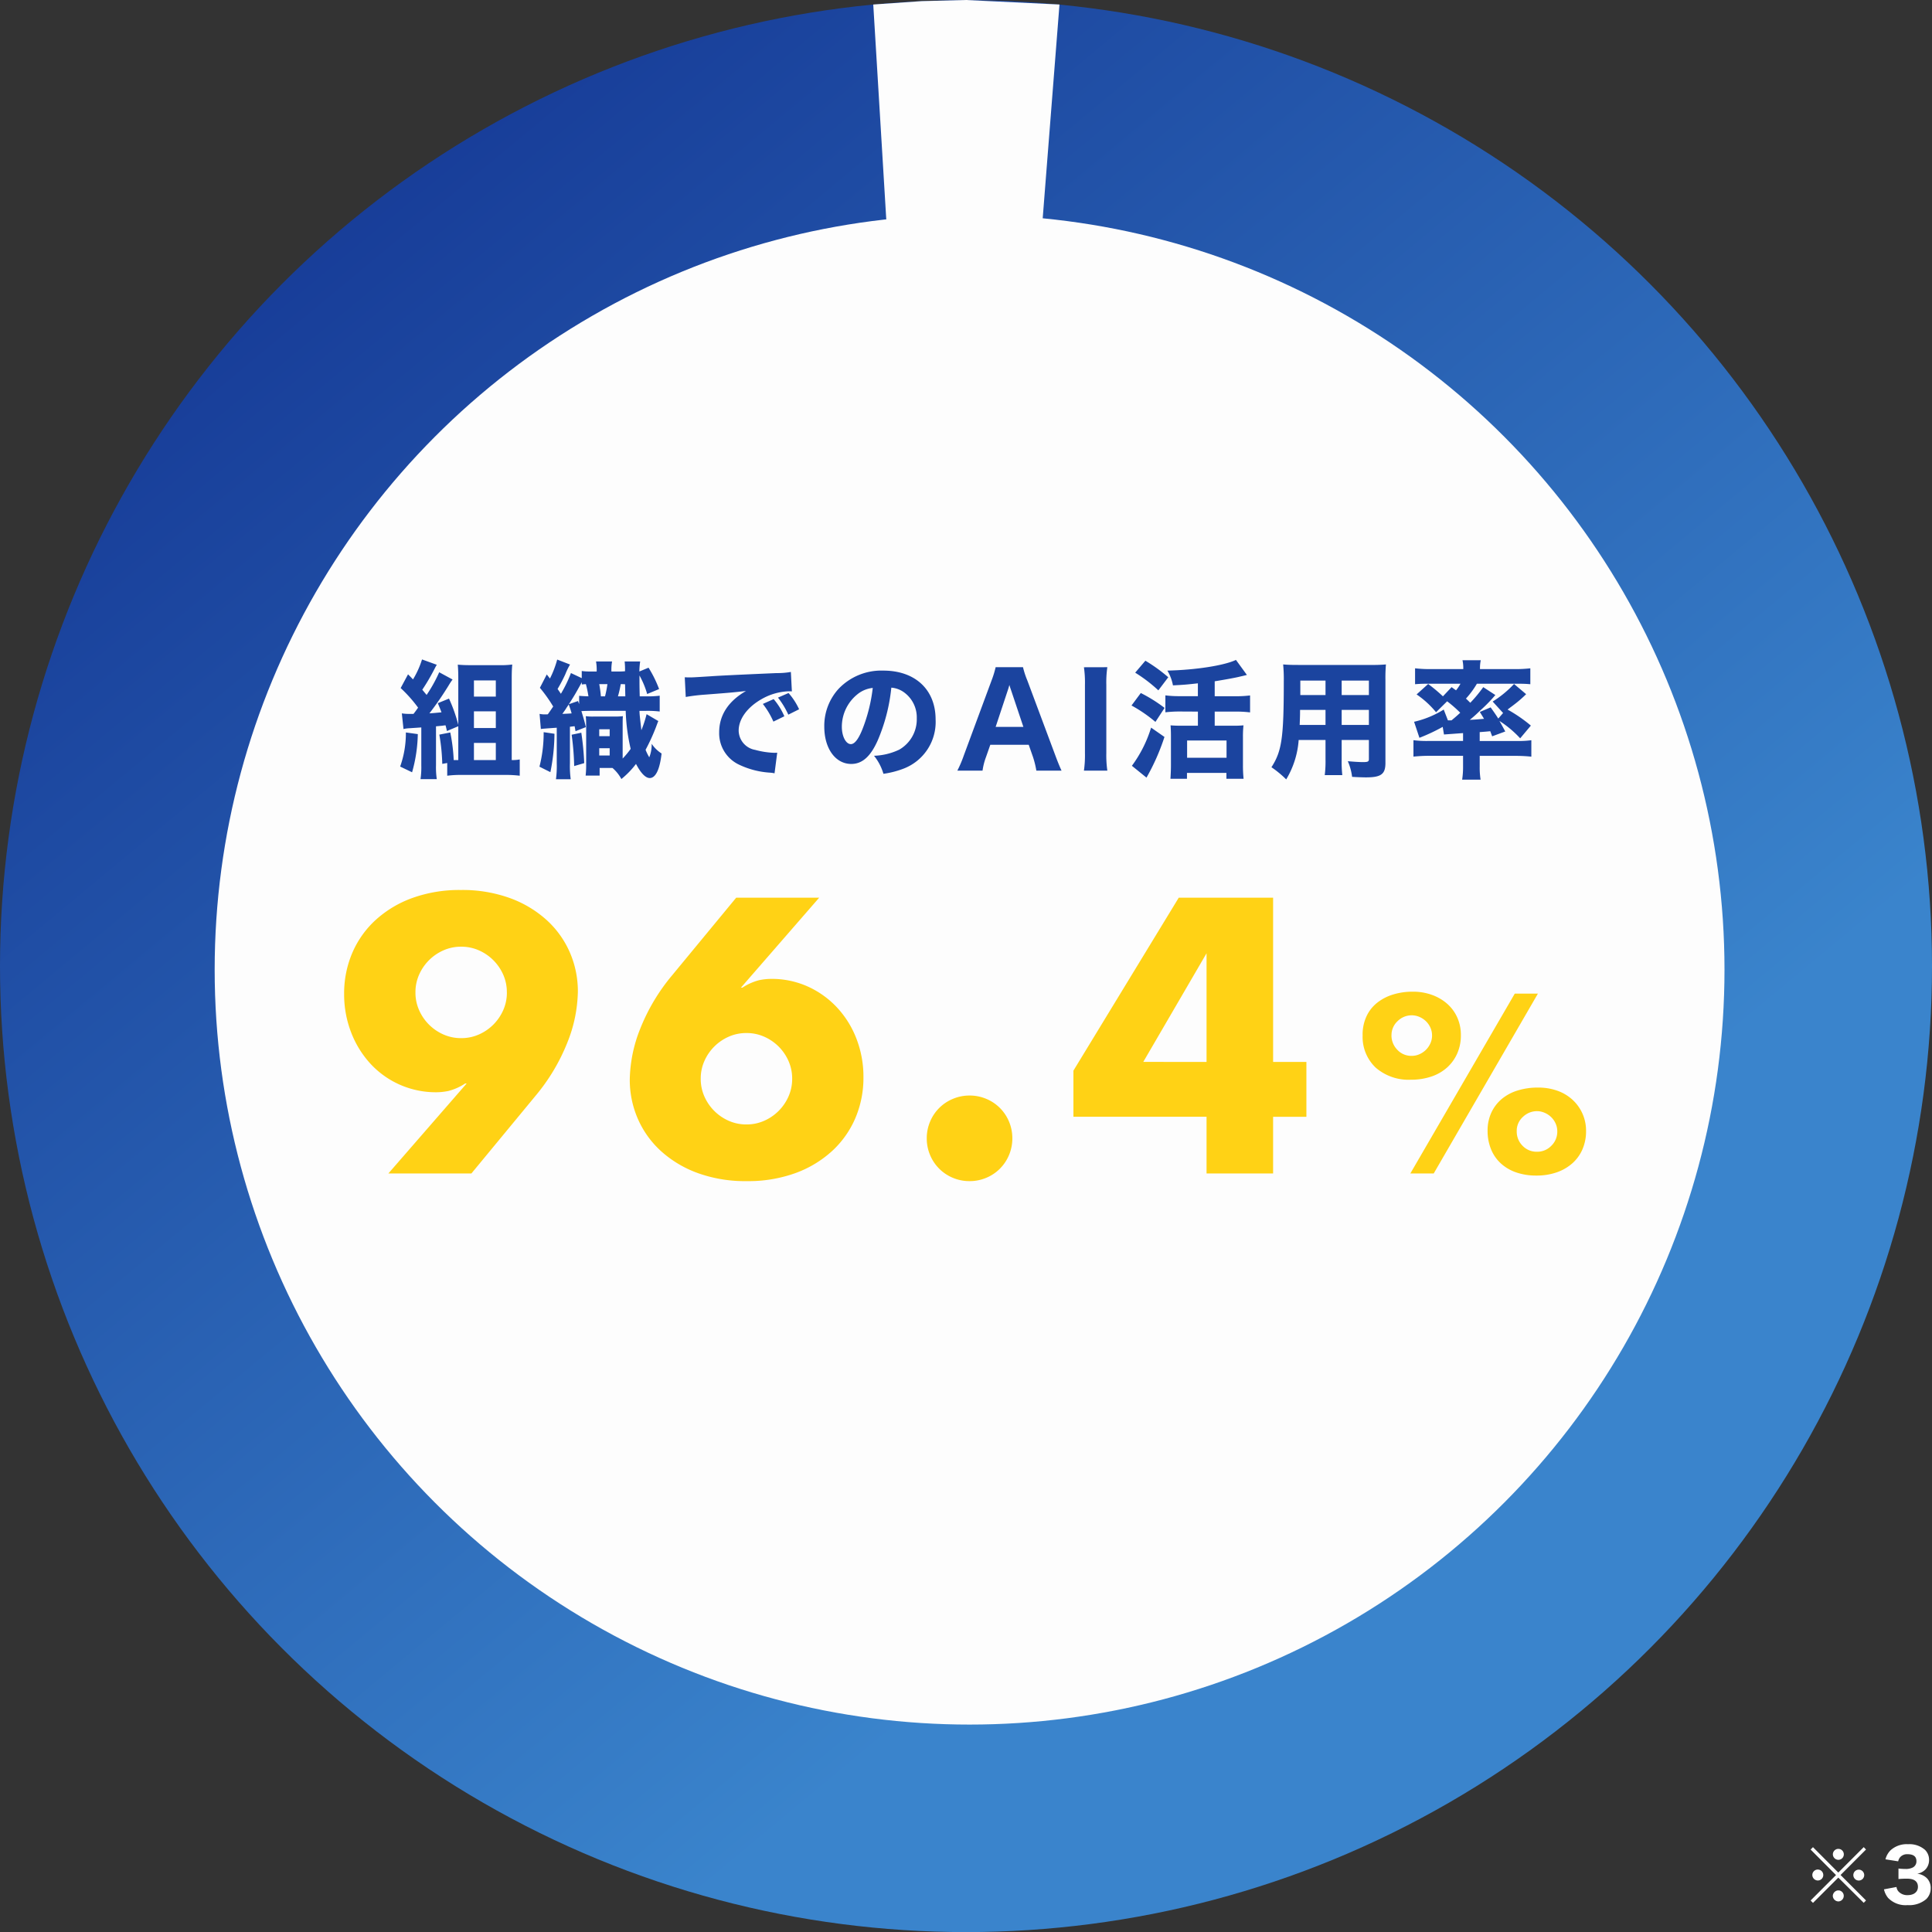
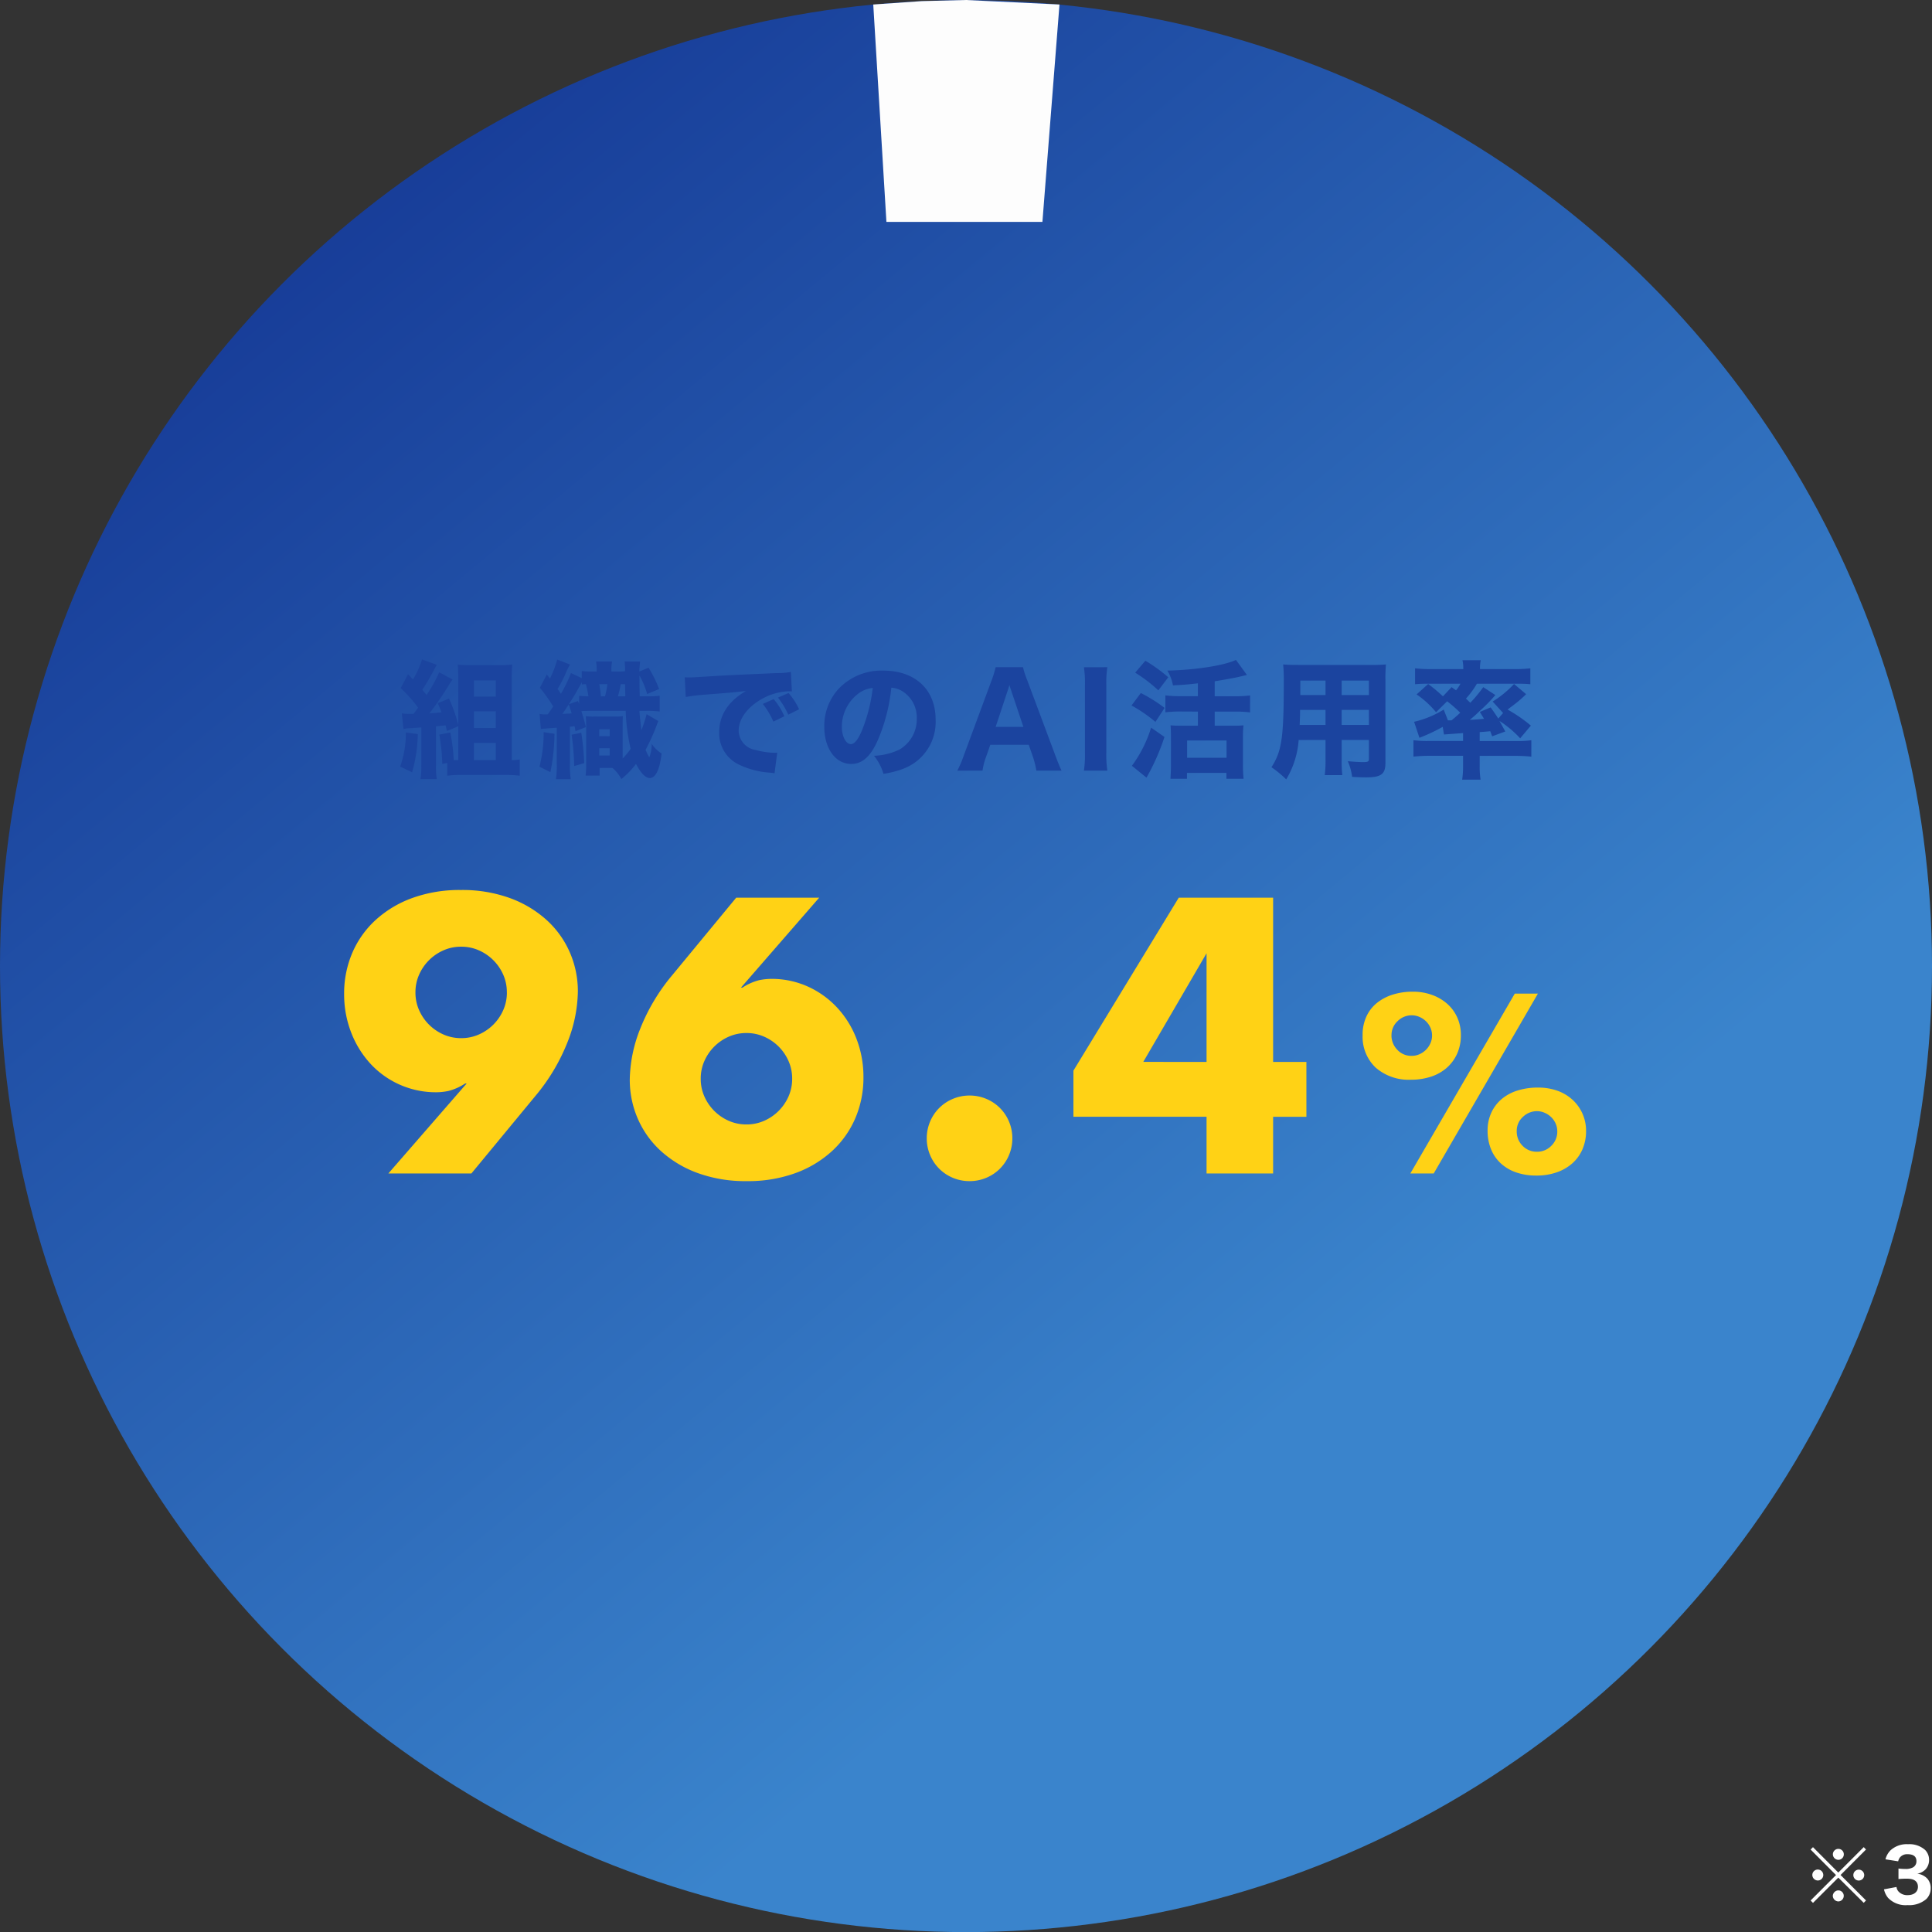
<svg xmlns="http://www.w3.org/2000/svg" width="242.991" height="243.001" viewBox="0 0 242.991 243.001">
  <rect x="0" y="0" width="242.991" height="243.001" fill="#333333" stroke="none" />
  <defs>
    <linearGradient id="linear-gradient" x1="0.194" y1="0.089" x2="0.701" y2="0.699" gradientUnits="objectBoundingBox">
      <stop offset="0" stop-color="#173c98" />
      <stop offset="1" stop-color="#3a84cc" />
    </linearGradient>
  </defs>
  <g id="グループ_18264" data-name="グループ 18264" transform="translate(-5089.48 -8860.746)">
    <path id="パス_24890" data-name="パス 24890" d="M-3.785-3.735-6.97-6.93l-.3.3L-4.073-3.42l-3.195,3.2.3.3L-3.785-3.1-.589.072l.288-.3-3.2-3.2L-.3-6.633l-.288-.3Zm.009-2.979a.691.691,0,0,0-.693.684.7.7,0,0,0,.693.693.686.686,0,0,0,.684-.693A.684.684,0,0,0-3.776-6.714Zm-2.583,2.6a.686.686,0,0,0-.693.684.7.7,0,0,0,.693.693.686.686,0,0,0,.684-.693A.684.684,0,0,0-6.359-4.113ZM-1.21-4.1a.684.684,0,0,0-.684.684.684.684,0,0,0,.684.684A.684.684,0,0,0-.527-3.42.684.684,0,0,0-1.21-4.1Zm-2.574,2.61-.018.018c-.009,0-.009,0-.018-.009a.033.033,0,0,0-.027-.009.725.725,0,0,0-.63.693.724.724,0,0,0,.693.693A.7.7,0,0,0-3.1-.8.686.686,0,0,0-3.785-1.494Zm5.742-.135a2.574,2.574,0,0,0,.522,1.08A3.055,3.055,0,0,0,4.918.36,3.3,3.3,0,0,0,7.285-.405a1.88,1.88,0,0,0,.549-1.323A1.779,1.779,0,0,0,7.411-2.97a2.045,2.045,0,0,0-1.269-.621,1.892,1.892,0,0,0,1.089-.594,1.737,1.737,0,0,0,.4-1.17,1.752,1.752,0,0,0-.5-1.224A2.964,2.964,0,0,0,4.99-7.3a3,3,0,0,0-2.214.774A2.448,2.448,0,0,0,2.146-5.4l1.6.252a1.21,1.21,0,0,1,.225-.495,1.161,1.161,0,0,1,.945-.4c.747,0,1.125.288,1.125.873a.865.865,0,0,1-.414.774,1.887,1.887,0,0,1-.99.207,6.71,6.71,0,0,1-.855-.054v1.323a9.652,9.652,0,0,1,1.089-.045c.9,0,1.359.351,1.359,1.026,0,.639-.5,1.044-1.3,1.044a1.489,1.489,0,0,1-1.062-.378,1.019,1.019,0,0,1-.333-.648Z" transform="translate(5324.472 9099.996)" fill="#fff" />
    <g id="グループ_18261" data-name="グループ 18261" transform="translate(5109.48 8863.746)">
      <g id="グループ_9009" data-name="グループ 9009" transform="translate(-20 -3)">
        <g id="グループ_9004" data-name="グループ 9004" transform="translate(0 0.01)">
          <circle id="楕円形_75" data-name="楕円形 75" cx="121.496" cy="121.496" r="121.496" fill="url(#linear-gradient)" />
-           <circle id="楕円形_76" data-name="楕円形 76" cx="94.947" cy="94.947" r="94.947" transform="translate(26.999 26.999)" fill="#fdfdfd" />
        </g>
        <path id="パス_13536" data-name="パス 13536" d="M.039,1.054,6.131.628,11.688.486l11.773.568L21.315,28.395H1.695Z" transform="translate(109.792 -0.486)" fill="#fdfdfd" />
      </g>
    </g>
    <path id="パス_24889" data-name="パス 24889" d="M-63.856-5.248V-.992h-.576a22.224,22.224,0,0,0-.432-3.472l-1.376.272a24.665,24.665,0,0,1,.368,3.68l.624-.112v1.6a12.877,12.877,0,0,1,1.68-.1h5.712a14.034,14.034,0,0,1,1.728.1V-1.072a4.414,4.414,0,0,1-.864.08h-.144V-11.264c0-.688.016-1.136.064-1.744a11.312,11.312,0,0,1-1.664.08H-62.32c-.624,0-1.056-.016-1.6-.064.048.56.064,1.04.064,1.648v5.92a19.313,19.313,0,0,0-1.168-3.3l-1.408.576c.24.576.3.72.464,1.152-.672.064-1.168.112-1.52.128a39.7,39.7,0,0,0,2.464-3.584,7.852,7.852,0,0,1,.448-.672l-1.68-.912A18.177,18.177,0,0,1-67.84-9.184c-.32-.384-.32-.384-.544-.656a25.094,25.094,0,0,0,1.424-2.4c.3-.576.3-.576.4-.736l-1.856-.672a11.207,11.207,0,0,1-1.136,2.512c-.224-.24-.32-.336-.624-.64l-.928,1.728a17.035,17.035,0,0,1,2.192,2.464c-.224.32-.336.48-.576.784H-69.9a5.709,5.709,0,0,1-1.056-.064l.208,1.968a3.868,3.868,0,0,1,.752-.1l1.488-.1V-.336a10.373,10.373,0,0,1-.1,1.744h2.048a10.04,10.04,0,0,1-.1-1.744v-4.9l.832-.08c.08-.016.208-.032.368-.048.08.288.1.384.176.72Zm1.968-5.76h2.752v2.032h-2.752Zm0,3.888h2.752v2.1h-2.752Zm0,3.968h2.752v2.16h-2.752Zm-8.56-1.312a12.467,12.467,0,0,1-.72,4.288l1.5.72a18.664,18.664,0,0,0,.72-4.8ZM-42.8-7.184A24.052,24.052,0,0,0-42.176-2.4a10.7,10.7,0,0,1-1.008,1.216V-5.12c0-.8,0-1.056.032-1.392a9.365,9.365,0,0,1-.992.048h-2.7a6.432,6.432,0,0,1-.976-.048c.032.4.048.656.048,1.376v4.72A11.348,11.348,0,0,1-47.84.96h1.76V0h1.616a4.872,4.872,0,0,1,1.12,1.392,10.842,10.842,0,0,0,1.84-1.9c.608,1.168,1.2,1.776,1.728,1.776.736,0,1.264-1.072,1.488-3.088A4.255,4.255,0,0,1-39.536-3.04a4.216,4.216,0,0,1-.3,1.7,6.063,6.063,0,0,1-.464-.944,24.939,24.939,0,0,0,1.312-2.864c.208-.56.208-.56.288-.752l-1.472-.864a14.929,14.929,0,0,1-.656,2.016c-.224-1.968-.224-1.968-.24-2.432h.752a13.2,13.2,0,0,1,1.792.08V-9.088a12.086,12.086,0,0,1-1.792.08h-.72c-.032-1.264-.032-1.392-.032-2.624A10.921,10.921,0,0,1-40.1-9.3l1.5-.624a14.982,14.982,0,0,0-1.328-2.688l-1.152.48a9.267,9.267,0,0,1,.1-1.264h-1.952a10.223,10.223,0,0,1,.048,1.232,7.832,7.832,0,0,1-.944.032h-.768a6.059,6.059,0,0,1,.08-1.264h-2.016a6.154,6.154,0,0,1,.08,1.264h-.9a6.25,6.25,0,0,1-.976-.064v.9l-1.36-.64a16.179,16.179,0,0,1-1.264,2.608c-.16-.24-.16-.24-.416-.608a18.914,18.914,0,0,0,.976-1.856,8.312,8.312,0,0,1,.592-1.216l-1.616-.624a12.535,12.535,0,0,1-.912,2.384l-.4-.512-.864,1.68A18.58,18.58,0,0,1-51.92-7.728c-.272.4-.288.432-.672.976a2.052,2.052,0,0,1-.288.016,3.467,3.467,0,0,1-.752-.064l.16,1.9c.176-.032.848-.08,2-.16v4.48a12.473,12.473,0,0,1-.1,2h1.856a12.115,12.115,0,0,1-.1-2V-5.184c.064,0,.256-.032.592-.064l.112.624,1.3-.512c-.192-.816-.24-.944-.56-2.016.368-.016.88-.032,1.376-.032Zm-5.856-.848c-.048-.144-.08-.208-.144-.384l-1.152.4c.736-1.152.8-1.264,1.632-2.768v.288c.224-.032.288-.032.512-.048a13.107,13.107,0,0,1,.32,1.536c-.528-.016-.784-.032-1.168-.064Zm2.736-.976a15.416,15.416,0,0,0-.208-1.536H-45.1a13.049,13.049,0,0,1-.3,1.536Zm2.144,0a13.754,13.754,0,0,0,.352-1.536c.336,0,.4.016.544.016.016.688.016.832.032,1.52Zm-6.192,1.024c.224.608.256.736.368,1.12-.352.032-.736.048-1.168.064.32-.448.4-.56.512-.752C-50.048-7.856-50.048-7.856-49.968-7.984Zm3.84,3.12h1.312V-4h-1.312Zm0,2.384h1.312v.912h-1.312ZM-53.12-4.5A16.954,16.954,0,0,1-53.648-.16l1.376.688A25.174,25.174,0,0,0-51.76-4.3Zm3.52.32A33.472,33.472,0,0,1-49.28-.24l1.264-.368a36.129,36.129,0,0,0-.368-3.824ZM-22.848-6.5a8.576,8.576,0,0,0-1.344-2.16l-1.36.608a10.233,10.233,0,0,1,1.328,2.224Zm1.856-.88A8.239,8.239,0,0,0-22.32-9.424l-1.328.576a10.616,10.616,0,0,1,1.3,2.144ZM-35.248-8.928A23.044,23.044,0,0,1-32.9-9.216c3.568-.272,3.632-.288,5.232-.464-2.224,1.28-3.376,3.04-3.376,5.2A4.359,4.359,0,0,0-28.512-.4,10.528,10.528,0,0,0-24.64.592a3.893,3.893,0,0,1,.56.08l.336-2.592c-.192.016-.3.016-.4.016a10.44,10.44,0,0,1-2.368-.368A2.5,2.5,0,0,1-28.592-4.7c0-1.456,1.088-2.944,2.9-3.968a7.372,7.372,0,0,1,3.408-.976,3.491,3.491,0,0,1,.384.016l-.128-2.448a9.43,9.43,0,0,1-1.792.144c-4.4.192-7.152.32-8.256.4-2.272.144-2.368.144-2.672.144-.064,0-.256,0-.624-.016ZM-9.392-10.1A3.112,3.112,0,0,1-7.9-9.584,3.888,3.888,0,0,1-6.192-6.24,4.395,4.395,0,0,1-8.4-2.3a8.021,8.021,0,0,1-3.168.768A6.56,6.56,0,0,1-10.384.736,11.422,11.422,0,0,0-7.84.08,6.277,6.277,0,0,0-3.824-6.1c0-3.744-2.56-6.144-6.576-6.144a7.423,7.423,0,0,0-5.632,2.3,6.9,6.9,0,0,0-1.792,4.752c0,2.752,1.408,4.688,3.392,4.688C-13.056-.5-12-1.44-11.1-3.472A22.574,22.574,0,0,0-9.392-10.1Zm-2.336.032a20.6,20.6,0,0,1-1.28,5.152c-.512,1.3-1.008,1.92-1.472,1.92-.624,0-1.136-.976-1.136-2.176a5.246,5.246,0,0,1,1.968-4.1A3.6,3.6,0,0,1-11.728-10.064ZM12.016.336c-.192-.4-.48-1.1-.784-1.92l-3.52-9.424a10.834,10.834,0,0,1-.544-1.664H3.728a12.285,12.285,0,0,1-.512,1.664L-.272-1.584A14.873,14.873,0,0,1-1.088.336H2.08a7.989,7.989,0,0,1,.432-1.7l.544-1.552H7.888L8.432-1.36a11.443,11.443,0,0,1,.416,1.7Zm-4.8-5.5H3.728L5.232-9.7c.112-.32.128-.4.224-.736.128.432.192.592.24.736Zm7.616-7.5a13.358,13.358,0,0,1,.128,2.208v8.592A13.733,13.733,0,0,1,14.832.336h2.944a13.482,13.482,0,0,1-.128-2.208v-8.592a13.236,13.236,0,0,1,.128-2.208ZM29.168-7.088v1.776H27.04c-.592,0-.928-.016-1.312-.048.032.4.048.864.048,1.36V-.336c0,.56-.032,1.264-.064,1.7h2.08V.624h4.96V1.36h2.16a16.177,16.177,0,0,1-.08-1.68V-3.936A12.387,12.387,0,0,1,34.9-5.36a12.58,12.58,0,0,1-1.3.048H31.28V-7.088h2.608a13.825,13.825,0,0,1,1.84.1V-9.12a13.992,13.992,0,0,1-1.84.1H31.28V-10.9c.912-.144,2.64-.448,3.184-.592.56-.128.56-.128.864-.208l-1.376-1.888c-1.472.7-5.072,1.264-8.624,1.344a5.613,5.613,0,0,1,.7,1.856c1.344-.064,1.856-.112,3.136-.256v1.616H26.9a14.235,14.235,0,0,1-1.824-.1v2.128a15.613,15.613,0,0,1,1.84-.1Zm-1.36,3.632h4.96V-1.28h-4.96ZM21.28-11.984A18.865,18.865,0,0,1,24.192-9.76l1.248-1.648a20.272,20.272,0,0,0-2.88-2.08Zm-.464,4.128a17.978,17.978,0,0,1,3.008,2.064l1.152-1.76a18.73,18.73,0,0,0-2.992-1.872ZM23.28-5.072a15.881,15.881,0,0,1-2.416,4.8L22.7,1.216A27.4,27.4,0,0,0,24.96-3.9ZM47.248-3.52h3.424v2.4c0,.32-.128.384-.752.384-.48,0-1.168-.048-1.9-.112A7.012,7.012,0,0,1,48.56,1.12c.5.032,1.3.064,1.744.064,1.9,0,2.448-.4,2.448-1.808V-11.1a19.181,19.181,0,0,1,.064-1.92,18.977,18.977,0,0,1-1.92.064H41.76c-.864,0-1.28-.016-1.872-.064a19.163,19.163,0,0,1,.08,2.112c0,7.1-.24,8.784-1.552,10.816A12.993,12.993,0,0,1,40.272,1.44,11.138,11.138,0,0,0,41.84-3.52h3.376v2.464A13.924,13.924,0,0,1,45.12.9h2.208a15.155,15.155,0,0,1-.08-1.968Zm0-5.648v-1.824h3.424v1.824Zm-2.032,0H42.048v-1.824h3.168ZM47.248-7.3h3.424v1.888H47.248Zm-2.032,0v1.888H41.968c.032-.848.048-1.2.048-1.888ZM59.984-9.008a20.282,20.282,0,0,0-1.856-1.552L56.672-9.248a11.62,11.62,0,0,1,2.448,2.24l1.392-1.376a15.585,15.585,0,0,1,1.648,1.44c-.416.384-.576.528-1.1.96h-.448l-.528-1.36a12.116,12.116,0,0,1-3.728,1.536l.672,2.016a22.953,22.953,0,0,0,2.928-1.376l.16.96c.192-.016.192-.016,2.4-.176v.992h-4.48a12.518,12.518,0,0,1-1.76-.1v2.064c.72-.064,1.264-.1,1.984-.1h4.256V-.16A10.189,10.189,0,0,1,62.4,1.472h2.32A9.8,9.8,0,0,1,64.608-.16V-1.52H69.12a18.3,18.3,0,0,1,1.984.1V-3.488a11.731,11.731,0,0,1-1.68.1H64.608v-1.12c.848-.064.848-.064,1.328-.112.1.256.128.352.24.64l1.648-.608c-.512-.944-.512-.944-.736-1.328A13.431,13.431,0,0,1,69.7-3.728l1.344-1.6a18.63,18.63,0,0,0-2.928-2.016c.224-.176.416-.32.528-.4.256-.192.416-.32.48-.368A14.422,14.422,0,0,0,70.448-9.28l-1.52-1.28A13.4,13.4,0,0,1,66.24-8.352l1.312,1.44-.608.7c-.272-.432-.448-.688-.96-1.408l-1.36.576c.272.448.368.592.528.864-.72.064-1.328.112-1.792.128a13.768,13.768,0,0,0,1.088-.96l.256-.24a19.432,19.432,0,0,0,1.872-1.92l-1.52-.992a17.768,17.768,0,0,1-1.632,1.968c-.192-.192-.336-.336-.544-.528a10.865,10.865,0,0,0,1.376-1.872h5.008c.72,0,1.2.016,1.712.064v-2a17.045,17.045,0,0,1-2.032.1h-4.3v-.176a4.5,4.5,0,0,1,.1-.944h-2.3a4.5,4.5,0,0,1,.1.944v.176H58.48a17.011,17.011,0,0,1-2-.1v2c.512-.048.992-.064,1.68-.064h4.032a5.045,5.045,0,0,1-.56.832c-.208-.144-.288-.208-.56-.4Z" transform="translate(5210.976 8957.333)" fill="#1b449f" />
    <path id="パス_24888" data-name="パス 24888" d="M-72.649,0l9.844-11.316h-.184a6.962,6.962,0,0,1-2.116.943,7.811,7.811,0,0,1-1.472.161,11.211,11.211,0,0,1-4.669-.966,11.182,11.182,0,0,1-3.68-2.645,12.358,12.358,0,0,1-2.415-3.933,13.243,13.243,0,0,1-.874-4.83A12.918,12.918,0,0,1-77.2-27.715a12.045,12.045,0,0,1,2.921-4.14,13.787,13.787,0,0,1,4.623-2.783,17.415,17.415,0,0,1,6.118-1.012,17.557,17.557,0,0,1,6.164,1.012,14,14,0,0,1,4.623,2.76,11.93,11.93,0,0,1,2.921,4.071,12.246,12.246,0,0,1,1.012,4.945,17.917,17.917,0,0,1-1.311,6.371,24.5,24.5,0,0,1-4.025,6.739L-62.207,0Zm14.9-22.77A5.43,5.43,0,0,0-58.205-25a5.978,5.978,0,0,0-1.242-1.817,5.978,5.978,0,0,0-1.817-1.242,5.431,5.431,0,0,0-2.231-.46,5.431,5.431,0,0,0-2.231.46,5.978,5.978,0,0,0-1.817,1.242A5.978,5.978,0,0,0-68.785-25a5.431,5.431,0,0,0-.46,2.231,5.431,5.431,0,0,0,.46,2.231,5.978,5.978,0,0,0,1.242,1.817,5.978,5.978,0,0,0,1.817,1.242,5.431,5.431,0,0,0,2.231.46,5.431,5.431,0,0,0,2.231-.46,5.978,5.978,0,0,0,1.817-1.242,5.978,5.978,0,0,0,1.242-1.817A5.431,5.431,0,0,0-57.745-22.77Zm39.284-11.914-9.844,11.316h.184a6.962,6.962,0,0,1,2.116-.943,7.811,7.811,0,0,1,1.472-.161,11.054,11.054,0,0,1,4.646.966,11.508,11.508,0,0,1,3.68,2.645,12.146,12.146,0,0,1,2.438,3.933A13.243,13.243,0,0,1-12.9-12.1a12.918,12.918,0,0,1-1.012,5.129,12.045,12.045,0,0,1-2.921,4.14A13.787,13.787,0,0,1-21.451-.046,17.415,17.415,0,0,1-27.569.966,17.557,17.557,0,0,1-33.733-.046a14,14,0,0,1-4.623-2.76,11.93,11.93,0,0,1-2.921-4.071,12.246,12.246,0,0,1-1.012-4.945,17.917,17.917,0,0,1,1.311-6.371,24.5,24.5,0,0,1,4.025-6.739l8.05-9.752Zm-14.9,22.77a5.431,5.431,0,0,0,.46,2.231,5.978,5.978,0,0,0,1.242,1.817,5.978,5.978,0,0,0,1.817,1.242,5.431,5.431,0,0,0,2.231.46,5.431,5.431,0,0,0,2.231-.46,5.978,5.978,0,0,0,1.817-1.242,5.978,5.978,0,0,0,1.242-1.817,5.431,5.431,0,0,0,.46-2.231,5.431,5.431,0,0,0-.46-2.231,5.978,5.978,0,0,0-1.242-1.817A5.978,5.978,0,0,0-25.384-17.2a5.431,5.431,0,0,0-2.231-.46,5.431,5.431,0,0,0-2.231.46,5.978,5.978,0,0,0-1.817,1.242,5.978,5.978,0,0,0-1.242,1.817A5.431,5.431,0,0,0-33.365-11.914Zm28.428,7.5a5.366,5.366,0,0,1,.414-2.093,5.315,5.315,0,0,1,1.15-1.725,5.315,5.315,0,0,1,1.725-1.15A5.366,5.366,0,0,1,.445-9.8a5.366,5.366,0,0,1,2.093.414,5.315,5.315,0,0,1,1.725,1.15,5.315,5.315,0,0,1,1.15,1.725,5.366,5.366,0,0,1,.414,2.093,5.366,5.366,0,0,1-.414,2.093A5.315,5.315,0,0,1,4.263-.6,5.315,5.315,0,0,1,2.538.552,5.366,5.366,0,0,1,.445.966,5.366,5.366,0,0,1-1.648.552,5.315,5.315,0,0,1-3.373-.6a5.315,5.315,0,0,1-1.15-1.725A5.366,5.366,0,0,1-4.937-4.416Zm35.19-9.614V-27.692L22.295-14.03Zm8.372,0h4.186v6.9H38.625V0H30.253V-7.13H13.509v-5.8L26.757-34.684H38.625Zm30.64,8.72A2.516,2.516,0,0,0,70-3.48a2.441,2.441,0,0,0,1.815.75,2.455,2.455,0,0,0,1.8-.75,2.455,2.455,0,0,0,.75-1.8,2.413,2.413,0,0,0-.21-1.005,2.582,2.582,0,0,0-.57-.81,2.679,2.679,0,0,0-.825-.54,2.423,2.423,0,0,0-.945-.2,2.539,2.539,0,0,0-1.77.72A2.348,2.348,0,0,0,69.265-5.31ZM65.6-5.37a5.332,5.332,0,0,1,.465-2.265,4.96,4.96,0,0,1,1.29-1.71,5.713,5.713,0,0,1,1.995-1.08,8.419,8.419,0,0,1,2.58-.375,7.132,7.132,0,0,1,2.46.4,5.592,5.592,0,0,1,1.9,1.14,5.284,5.284,0,0,1,1.245,1.74,5.261,5.261,0,0,1,.45,2.175,5.7,5.7,0,0,1-.45,2.3,5.021,5.021,0,0,1-1.275,1.77,5.844,5.844,0,0,1-1.98,1.14,7.711,7.711,0,0,1-2.565.4,7.611,7.611,0,0,1-2.5-.39,5.541,5.541,0,0,1-1.935-1.125A4.915,4.915,0,0,1,66.04-3.03,6.059,6.059,0,0,1,65.6-5.37Zm3.42-17.25h2.91L58.825,0h-2.94Zm-15.51,5.25a2.575,2.575,0,0,0,.72,1.8,2.382,2.382,0,0,0,1.83.78A2.343,2.343,0,0,0,57.04-15a2.712,2.712,0,0,0,.81-.555,2.712,2.712,0,0,0,.555-.81,2.343,2.343,0,0,0,.21-.975,2.413,2.413,0,0,0-.21-1.005,2.582,2.582,0,0,0-.57-.81,2.679,2.679,0,0,0-.825-.54,2.423,2.423,0,0,0-.945-.195,2.5,2.5,0,0,0-1.785.735A2.383,2.383,0,0,0,53.515-17.37Zm-3.63-.06a5.434,5.434,0,0,1,.465-2.28,4.7,4.7,0,0,1,1.305-1.71,6.048,6.048,0,0,1,1.995-1.065,8.275,8.275,0,0,1,2.565-.375,6.95,6.95,0,0,1,2.4.405,5.9,5.9,0,0,1,1.92,1.125,5.03,5.03,0,0,1,1.26,1.725,5.334,5.334,0,0,1,.45,2.205,5.613,5.613,0,0,1-.465,2.325,5.187,5.187,0,0,1-1.29,1.77,5.655,5.655,0,0,1-1.98,1.125,7.882,7.882,0,0,1-2.535.39,6.31,6.31,0,0,1-4.44-1.515A5.323,5.323,0,0,1,49.885-17.43Z" transform="translate(5210.977 9008.333)" fill="#ffd215" />
  </g>
</svg>